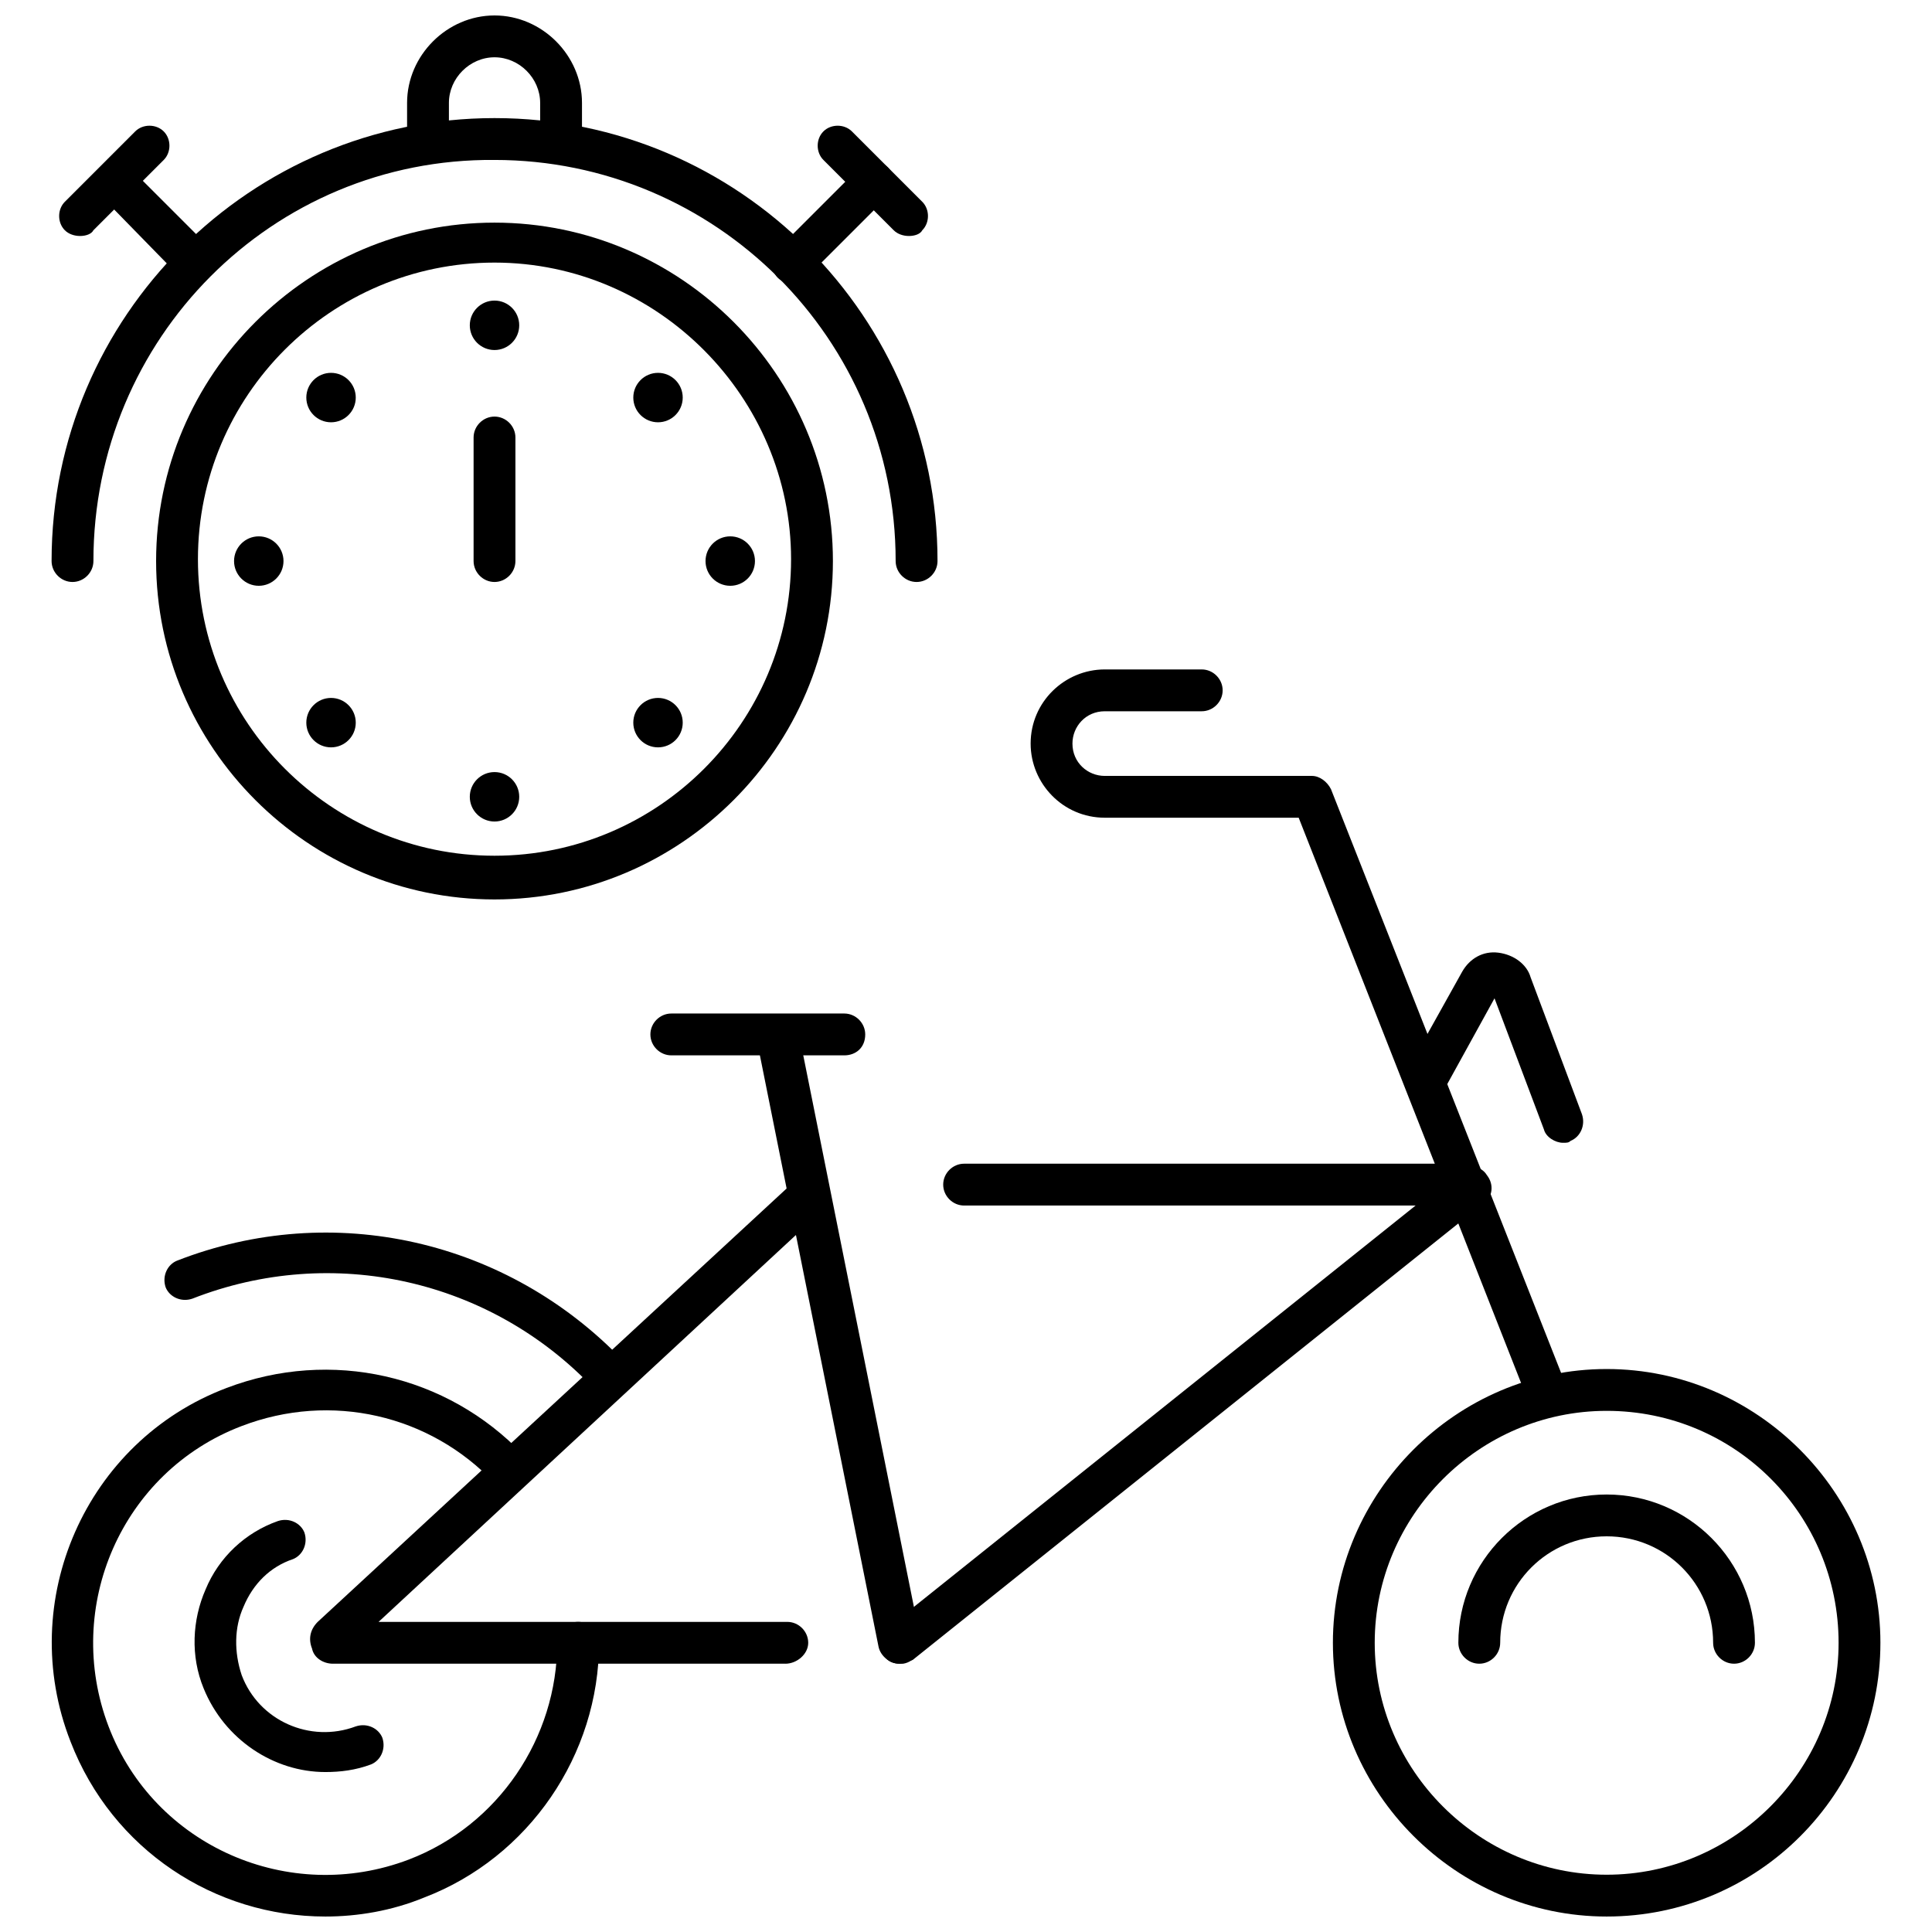
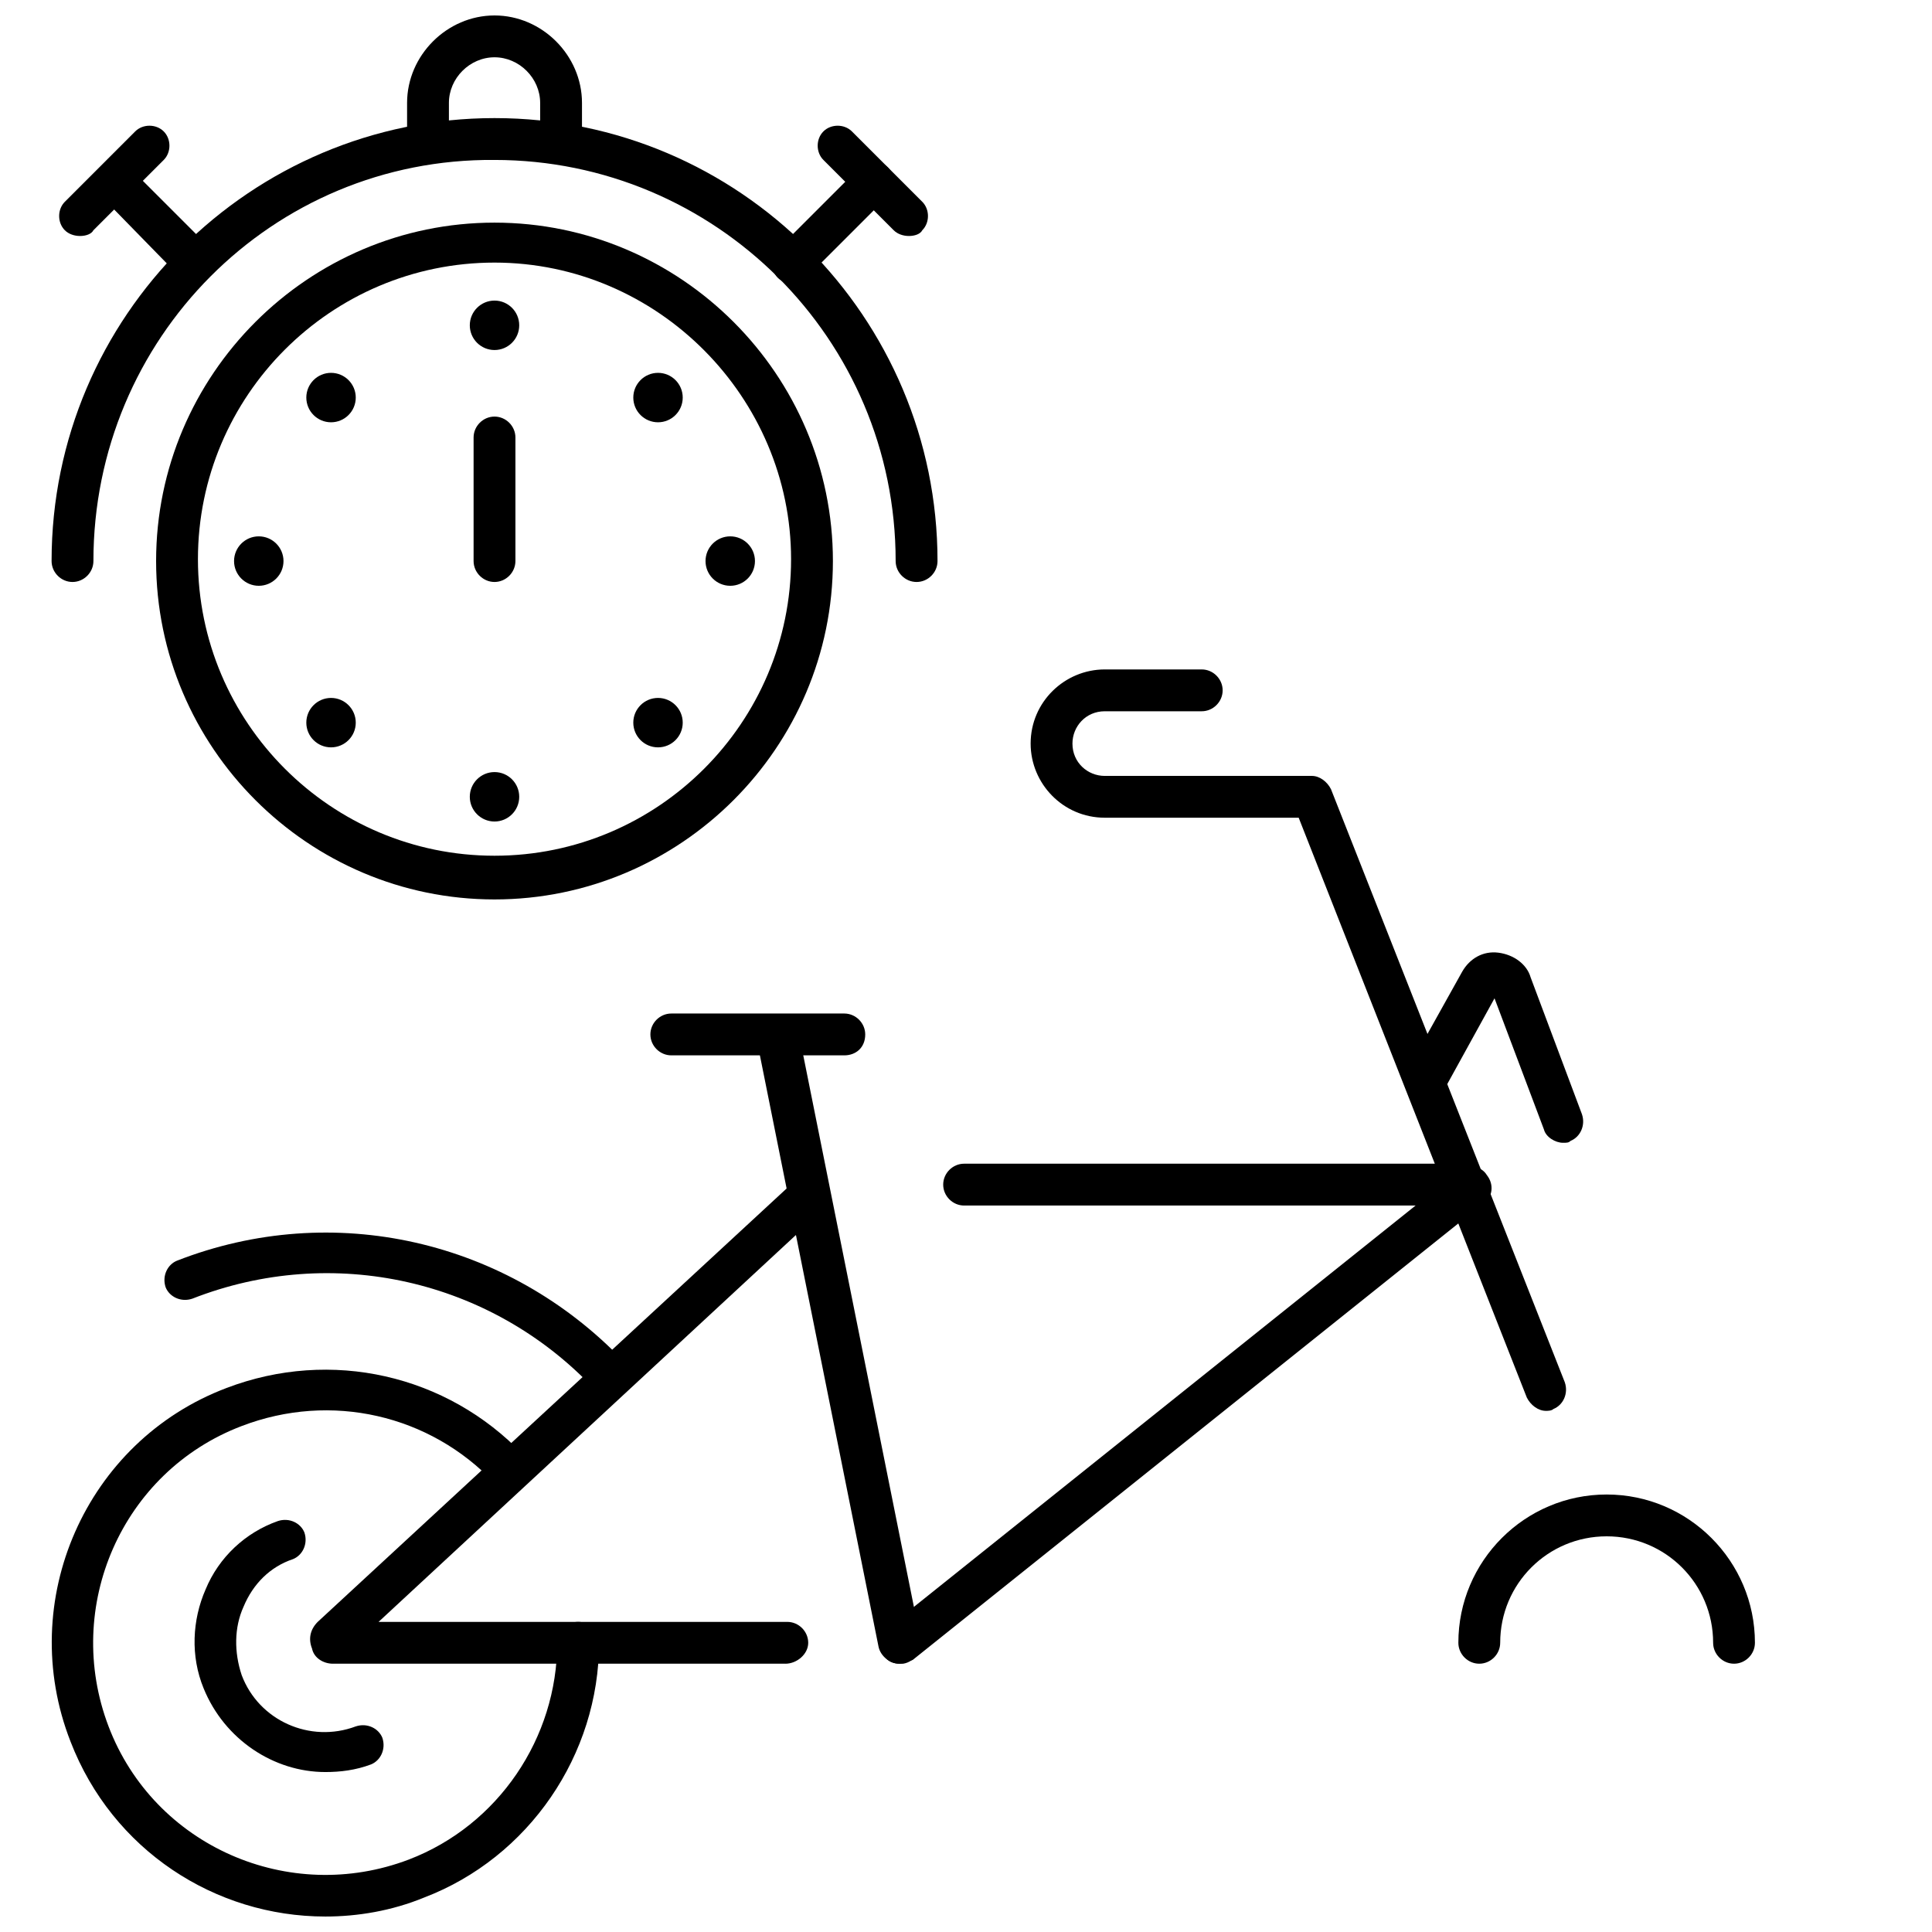
<svg xmlns="http://www.w3.org/2000/svg" width="800px" height="800px" version="1.1" viewBox="144 144 512 512">
  <defs>
    <clipPath id="c">
      <path d="m251 148.09h48v37.906h-48z" />
    </clipPath>
    <clipPath id="b">
      <path d="m157 506h146v145.9h-146z" />
    </clipPath>
    <clipPath id="a">
      <path d="m497 506h146v145.9h-146z" />
    </clipPath>
  </defs>
  <path d="m275.05 382.36c-49.375 0-89.68-40.305-89.68-89.68s40.305-89.68 89.68-89.68 89.68 40.305 89.68 89.68c-0.004 49.375-40.309 89.68-89.68 89.68zm0-168.77c-43.328 0-78.594 35.266-78.594 78.594s35.266 78.594 78.594 78.594c43.328 0 78.594-35.266 78.594-78.594 0-42.824-35.266-78.594-78.594-78.594z" />
  <path d="m386.9 298.23c-3.023 0-5.543-2.519-5.543-5.543 0-58.945-47.863-106.3-106.3-106.3-58.941-0.504-106.3 47.359-106.3 106.3 0 3.023-2.519 5.543-5.543 5.543-3.023 0-5.543-2.519-5.543-5.543 0-64.992 52.898-117.39 117.39-117.39 64.992 0 117.39 52.898 117.39 117.39 0.004 3.023-2.516 5.543-5.539 5.543z" />
  <g clip-path="url(#c)">
    <path d="m292.69 185.88c-3.023 0-5.543-2.519-5.543-5.543v-9.066c0-6.551-5.543-12.09-12.09-12.09-6.551 0-12.09 5.543-12.09 12.09v9.07c0 3.023-2.519 5.543-5.543 5.543s-5.543-2.519-5.543-5.543v-9.07c0-12.594 10.578-23.176 23.176-23.176 12.594 0 23.176 10.578 23.176 23.176v9.07c0 3.019-2.519 5.539-5.543 5.539z" />
  </g>
  <path d="m354.15 219.13c-1.512 0-3.023-0.504-4.031-1.512-2.016-2.016-2.016-5.543 0-7.559l21.664-21.664c2.016-2.016 5.543-2.016 7.559 0 2.016 2.016 2.016 5.543 0 7.559l-21.16 21.16c-1.008 1.008-2.519 2.016-4.031 2.016z" />
  <path d="m384.88 206.54c-1.512 0-3.023-0.504-4.031-1.512l-18.641-18.641c-2.016-2.016-2.016-5.543 0-7.559 2.016-2.016 5.543-2.016 7.559 0l18.641 18.641c2.016 2.016 2.016 5.543 0 7.559-0.504 1.008-2.016 1.512-3.527 1.512z" />
  <path d="m195.96 219.13c-1.512 0-3.023-0.504-4.031-1.512l-21.16-21.664c-2.519-2.016-2.519-5.543 0-7.559 2.016-2.519 5.543-2.519 7.559 0l21.16 21.16c2.016 2.016 2.016 5.543 0 7.559-1.008 1.008-2.016 2.016-3.527 2.016z" />
  <path d="m165.22 206.54c-1.512 0-3.023-0.504-4.031-1.512-2.016-2.016-2.016-5.543 0-7.559l18.641-18.641c2.016-2.016 5.543-2.016 7.559 0s2.016 5.543 0 7.559l-18.641 18.641c-0.504 1.008-2.016 1.512-3.527 1.512z" />
  <path d="m324.93 249.36c0 3.617-2.93 6.551-6.547 6.551-3.617 0-6.551-2.934-6.551-6.551s2.934-6.551 6.551-6.551c3.617 0 6.547 2.934 6.547 6.551" />
  <path d="m344.07 292.69c0 3.617-2.93 6.551-6.547 6.551-3.617 0-6.551-2.934-6.551-6.551s2.934-6.551 6.551-6.551c3.617 0 6.547 2.934 6.547 6.551" />
  <path d="m324.93 335.51c0 3.617-2.93 6.547-6.547 6.547-3.617 0-6.551-2.93-6.551-6.547 0-3.617 2.934-6.551 6.551-6.551 3.617 0 6.547 2.934 6.547 6.551" />
  <path d="m238.28 249.36c0 3.617-2.934 6.551-6.551 6.551-3.617 0-6.551-2.934-6.551-6.551s2.934-6.551 6.551-6.551c3.617 0 6.551 2.934 6.551 6.551" />
  <path d="m219.13 292.69c0 3.617-2.934 6.551-6.551 6.551-3.617 0-6.551-2.934-6.551-6.551s2.934-6.551 6.551-6.551c3.617 0 6.551 2.934 6.551 6.551" />
  <path d="m238.28 335.51c0 3.617-2.934 6.547-6.551 6.547-3.617 0-6.551-2.93-6.551-6.547 0-3.617 2.934-6.551 6.551-6.551 3.617 0 6.551 2.934 6.551 6.551" />
  <path d="m281.6 355.16c0 3.617-2.93 6.551-6.547 6.551-3.617 0-6.551-2.934-6.551-6.551 0-3.617 2.934-6.551 6.551-6.551 3.617 0 6.547 2.934 6.547 6.551" />
  <path d="m281.6 230.21c0 3.617-2.93 6.551-6.547 6.551-3.617 0-6.551-2.934-6.551-6.551 0-3.617 2.934-6.551 6.551-6.551 3.617 0 6.547 2.934 6.547 6.551" />
  <path d="m275.05 298.23c-3.023 0-5.543-2.519-5.543-5.543v-32.746c0-3.023 2.519-5.543 5.543-5.543 3.023 0 5.543 2.519 5.543 5.543v32.746c-0.004 3.023-2.519 5.543-5.543 5.543z" />
  <path d="m305.28 513.36c-1.512 0-3.023-0.504-4.031-1.512-27.207-28.719-69.023-38.289-106.3-23.68-3.023 1.008-6.047-0.504-7.055-3.023-1.008-3.023 0.504-6.047 3.023-7.055 41.312-16.121 87.664-5.543 118.39 26.703 2.016 2.016 2.016 5.543 0 7.559-1.508 0.504-3.019 1.008-4.027 1.008z" />
  <g clip-path="url(#b)">
    <path d="m230.21 651.9c-29.223 0-56.426-17.633-67.512-46.352-14.609-37.281 4.031-79.602 41.312-93.707 27.711-10.578 58.441-3.527 78.594 17.633 2.016 2.016 2.016 5.543 0 7.559s-5.543 2.016-7.559 0c-17.129-18.137-43.328-24.184-67.008-15.113-31.738 12.09-47.359 47.863-35.266 79.602 12.09 31.738 47.863 47.359 79.602 35.266 23.68-9.07 39.297-32.242 39.297-57.434 0-3.023 2.519-5.543 5.543-5.543s5.543 2.519 5.543 5.543c0 29.727-18.641 56.93-46.352 67.512-8.562 3.523-17.629 5.035-26.195 5.035z" />
  </g>
  <g clip-path="url(#a)">
-     <path d="m569.78 651.9c-39.801 0-72.547-32.746-72.547-72.547s32.746-72.547 72.547-72.547 72.547 32.746 72.547 72.547c0.004 39.801-32.242 72.547-72.547 72.547zm0-134.01c-33.754 0-61.465 27.711-61.465 61.465 0 33.754 27.711 61.465 61.465 61.465s61.465-27.711 61.465-61.465c0-33.758-27.203-61.465-61.465-61.465z" />
-   </g>
+     </g>
  <path d="m603.54 584.9c-3.023 0-5.543-2.519-5.543-5.543 0-15.617-12.594-28.215-28.215-28.215-15.617 0-28.215 12.594-28.215 28.215 0 3.023-2.519 5.543-5.543 5.543-3.023 0-5.543-2.519-5.543-5.543 0-21.664 17.633-39.297 39.297-39.297 21.664 0 39.297 17.633 39.297 39.297 0.004 3.023-2.516 5.543-5.535 5.543z" />
  <path d="m230.21 613.61c-13.602 0-26.703-8.566-32.242-22.168-3.527-8.566-3.023-18.137 0.504-26.199 3.527-8.566 10.578-15.113 19.145-18.137 3.023-1.008 6.047 0.504 7.055 3.023 1.008 3.023-0.504 6.047-3.023 7.055-6.047 2.016-10.578 6.551-13.098 12.594-2.519 5.543-2.519 12.09-0.504 18.137 4.535 12.09 18.137 18.137 30.23 13.602 3.023-1.008 6.047 0.504 7.055 3.023 1.008 3.023-0.504 6.047-3.023 7.055-4.035 1.512-8.066 2.016-12.098 2.016z" />
  <path d="m553.66 517.89c-2.016 0-4.031-1.512-5.039-3.527l-60.457-153.66h-51.387c-11.082 0-19.648-9.07-19.648-19.648 0-11.082 9.07-19.648 19.648-19.648h25.695c3.023 0 5.543 2.519 5.543 5.543 0 3.023-2.519 5.543-5.543 5.543h-25.695c-5.039 0-8.566 4.031-8.566 8.566 0 5.039 4.031 8.566 8.566 8.566h54.914c2.016 0 4.031 1.512 5.039 3.527l61.969 157.19c1.008 3.023-0.504 6.047-3.023 7.055-0.504 0.496-1.512 0.496-2.016 0.496z" />
  <path d="m558.2 446.85c-2.016 0-4.535-1.512-5.039-3.527l-13.098-34.762-13.602 24.688c-1.512 2.519-5.039 3.527-7.559 2.016-2.519-1.512-3.527-5.039-2.016-7.559l14.609-26.199c2.016-3.527 5.543-5.543 9.574-5.039s7.559 3.023 8.566 6.551l13.602 36.273c1.008 3.023-0.504 6.047-3.023 7.055-0.504 0.504-1.008 0.504-2.016 0.504z" />
  <path d="m532.5 463.48h-133c-3.023 0-5.543-2.519-5.543-5.543 0-3.023 2.519-5.543 5.543-5.543h133c3.023 0 5.543 2.519 5.543 5.543 0 3.027-2.519 5.543-5.543 5.543z" />
  <path d="m352.14 584.9h-119.91c-2.519 0-5.039-1.512-5.543-4.031-1.008-2.519-0.504-5.039 1.512-7.055l126.46-116.88c2.016-2.016 5.543-2.016 7.559 0.504 2.016 2.016 2.016 5.543-0.504 7.559l-117.39 108.82h108.32c3.023 0 5.543 2.519 5.543 5.543 0 3.023-3.023 5.543-6.047 5.543z" />
  <path d="m382.36 584.9c-1.512 0-3.023-0.504-4.031-2.016-2.016-2.519-1.512-6.047 1.008-7.559l151.14-120.91c2.519-2.016 6.047-1.512 7.559 1.008 2.016 2.519 1.512 6.047-1.008 7.559l-151.14 120.91c-1.512 0.504-2.519 1.008-3.527 1.008z" />
  <path d="m382.36 584.9c-2.519 0-5.039-2.016-5.543-4.535l-32.242-160.71c-0.504-3.023 1.512-6.047 4.535-6.551 3.023-0.504 6.047 1.512 6.551 4.535l32.242 160.71c0.504 3.023-1.512 6.047-4.535 6.551h-1.008z" />
  <path d="m367.75 423.68h-45.848c-3.023 0-5.543-2.519-5.543-5.543 0-3.023 2.519-5.543 5.543-5.543h45.848c3.023 0 5.543 2.519 5.543 5.543 0 3.531-2.519 5.543-5.543 5.543z" />
</svg>